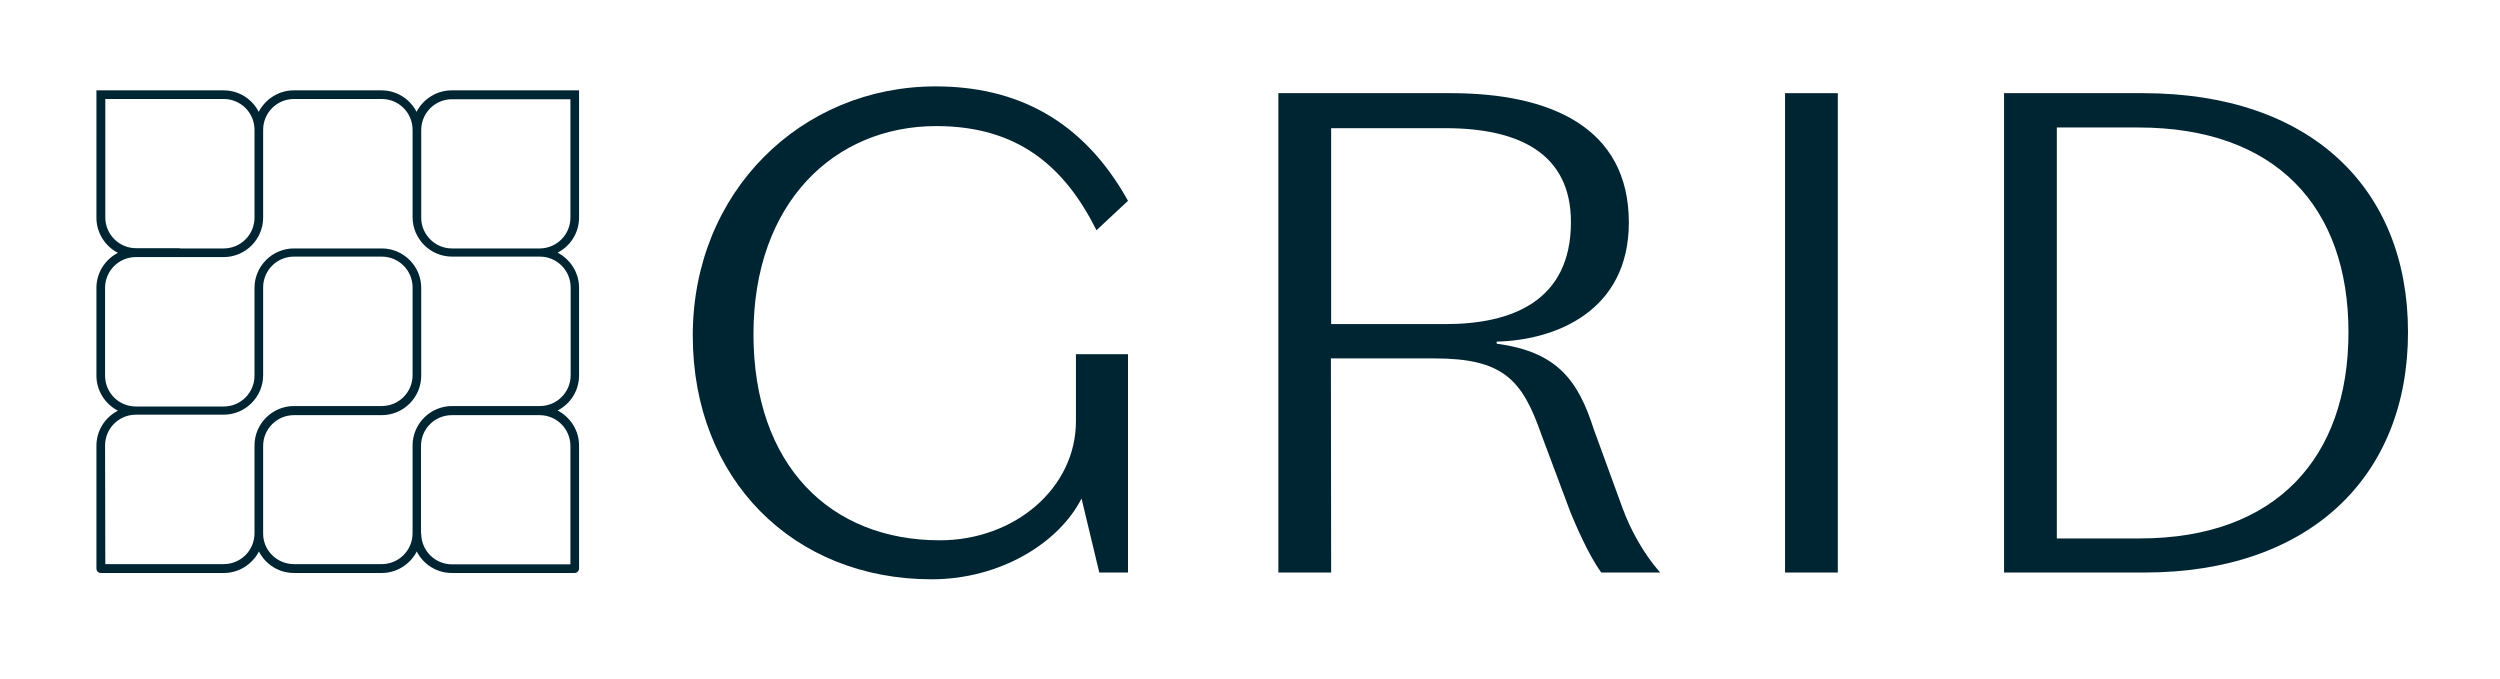
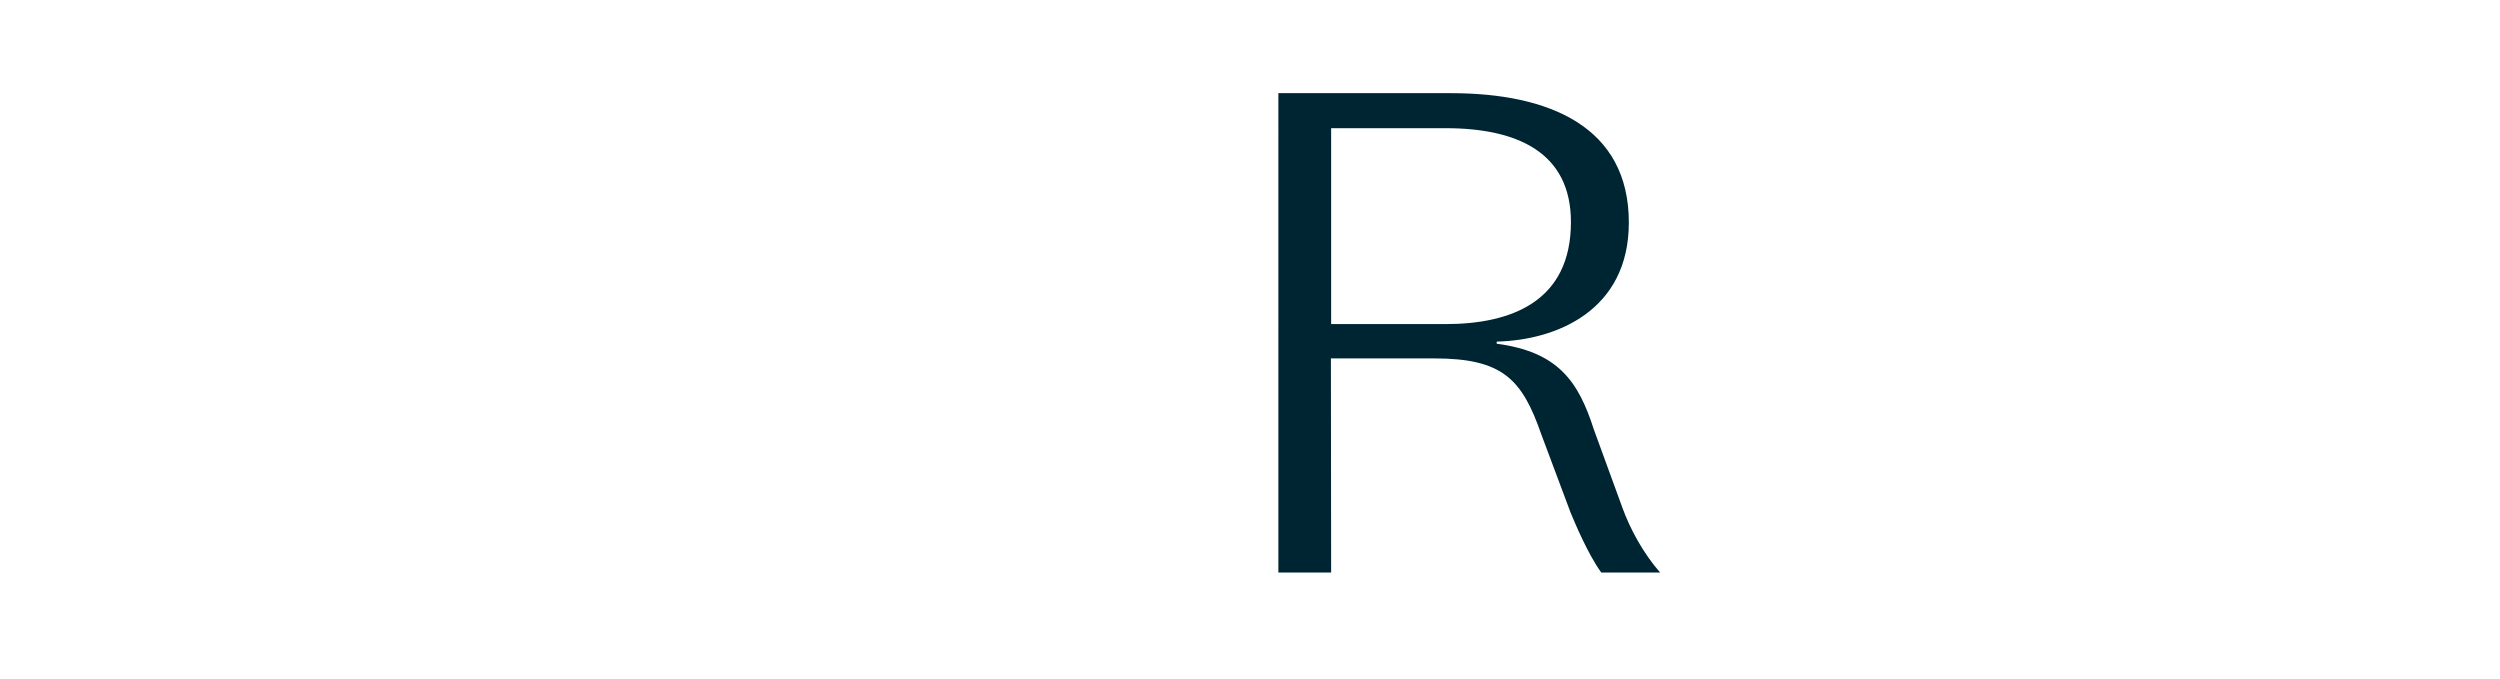
<svg xmlns="http://www.w3.org/2000/svg" id="Layer_1" x="0px" y="0px" viewBox="0 0 1070.7 290.7" style="enable-background:new 0 0 1070.7 290.7;" xml:space="preserve">
  <style type="text/css">	.st0{fill:#002532;}</style>
  <g>
-     <path class="st0" d="M246.1,245.4h-52.6c-6.5,0-12.2-3.7-15-9.2c-2.8,5.4-8.5,9.2-15,9.2h-37.6c-6.5,0-12.2-3.7-15-9.2  c-2.8,5.4-8.5,9.2-15,9.2H43.2c-1,0-1.9-0.8-1.9-1.9v-52.6c0-6.5,3.7-12.2,9.2-15c-5.4-2.8-9.2-8.5-9.2-15v-37.6  c0-6.5,3.7-12.2,9.2-15c-5.4-2.8-9.2-8.5-9.2-15V38.7h54.5c6.5,0,12.2,3.7,15,9.2c2.8-5.4,8.5-9.2,15-9.2h37.6  c6.5,0,12.2,3.7,15,9.2c2.8-5.4,8.5-9.2,15-9.2H248v54.5c0,6.5-3.7,12.2-9.2,15c5.4,2.8,9.2,8.5,9.2,15v37.6c0,6.5-3.7,12.2-9.2,15  c5.4,2.8,9.2,8.5,9.2,15v52.6C248,244.5,247.2,245.4,246.1,245.4L246.1,245.4z M180.4,228.5c0,7.3,5.9,13.2,13.2,13.2h50.7v-50.7  c0-7.3-5.9-13.2-13.2-13.2h-37.6c-7.3,0-13.2,5.9-13.2,13.2V228.5L180.4,228.5z M125.9,241.6h37.6c7.3,0,13.2-5.9,13.2-13.2v-37.6  c0-9.3,7.6-16.9,16.9-16.9h37.6c7.3,0,13.2-5.9,13.2-13.2v-37.6c0-7.3-5.9-13.2-13.2-13.2h-37.6c-9.3,0-16.9-7.6-16.9-16.9V55.6  c0-7.3-5.9-13.2-13.2-13.2h-37.6c-7.3,0-13.2,5.9-13.2,13.2v37.6c0,9.3-7.6,16.9-16.9,16.9H58.2c-7.3,0-13.2,5.9-13.2,13.2v37.6  c0,7.3,5.9,13.2,13.2,13.2h37.6c7.3,0,13.2-5.9,13.2-13.2v-37.6c0-9.3,7.6-16.9,16.9-16.9h37.6c9.3,0,16.9,7.6,16.9,16.9v37.6  c0,9.3-7.6,16.9-16.9,16.9h-37.6c-7.3,0-13.2,5.9-13.2,13.2v37.6C112.7,235.7,118.6,241.6,125.9,241.6L125.9,241.6z M45.1,241.6  h50.7c7.3,0,13.2-5.9,13.2-13.2v-37.6c0-9.3,7.6-16.9,16.9-16.9h37.6c7.3,0,13.2-5.9,13.2-13.2v-37.6c0-7.3-5.9-13.2-13.2-13.2  h-37.6c-7.3,0-13.2,5.9-13.2,13.2v37.6c0,9.3-7.6,16.9-16.9,16.9H58.2c-7.3,0-13.2,5.9-13.2,13.2L45.1,241.6z M193.5,106.4h37.6  c7.3,0,13.2-5.9,13.2-13.2V42.5h-50.7c-7.3,0-13.2,5.9-13.2,13.2v37.6C180.4,100.4,186.3,106.4,193.5,106.4L193.5,106.4z M77,106.4  h18.8c7.3,0,13.2-5.9,13.2-13.2V55.6c0-7.3-5.9-13.2-13.2-13.2H45.1v50.7c0,7.3,5.9,13.2,13.2,13.2H77L77,106.4z" />
    <g>
-       <path class="st0" d="M470.8,245.2l-7.6-31.7c-9.7,19.1-34.9,34.6-64.2,34.6c-59.2,0-102.3-42.8-102.3-104.4S343.2,37,400.7,37   c34.3,0,63,14.1,82.4,49l-13.5,12.6C456.1,71.6,436.2,54,401,54c-43.7,0-78.3,32.9-78.3,89.1s32.9,88.3,79.8,88.3   c32,0,58.3-22.3,58.3-51v-28.7h22.3v93.5H470.8L470.8,245.2z" />
      <path class="st0" d="M570.1,245.2h-22.6V39.9h73.9c42.2,0,76.2,14.4,76.2,55.4c0,37.8-31.1,50.4-56.6,51v0.9   c26.1,3.5,34.9,15.8,41.6,36.7l12.3,33.7c3.2,8.8,8.8,19.3,16.1,27.6h-25.2c-5.6-7.6-11.4-21.4-13.2-25.8L660.1,186   c-8.2-23.5-16.4-32.5-45.8-32.5h-44.3L570.1,245.2L570.1,245.2z M570.1,138.8h49c28.2,0,53.7-9.7,53.7-43.7   c0-29.6-22.6-40.2-53.7-40.2h-49V138.8z" />
-       <path class="st0" d="M787.1,245.2h-22.6V39.9h22.6V245.2z" />
-       <path class="st0" d="M858.3,245.2V39.9h59.5c71.6,0,113.5,40.5,113.5,102.4s-42.2,102.9-112.9,102.9L858.3,245.2L858.3,245.2z    M915.8,54.6h-34.9v176h35.5c58.4,0,89.4-34.6,89.4-88.3S974.7,54.6,915.8,54.6z" />
    </g>
  </g>
</svg>